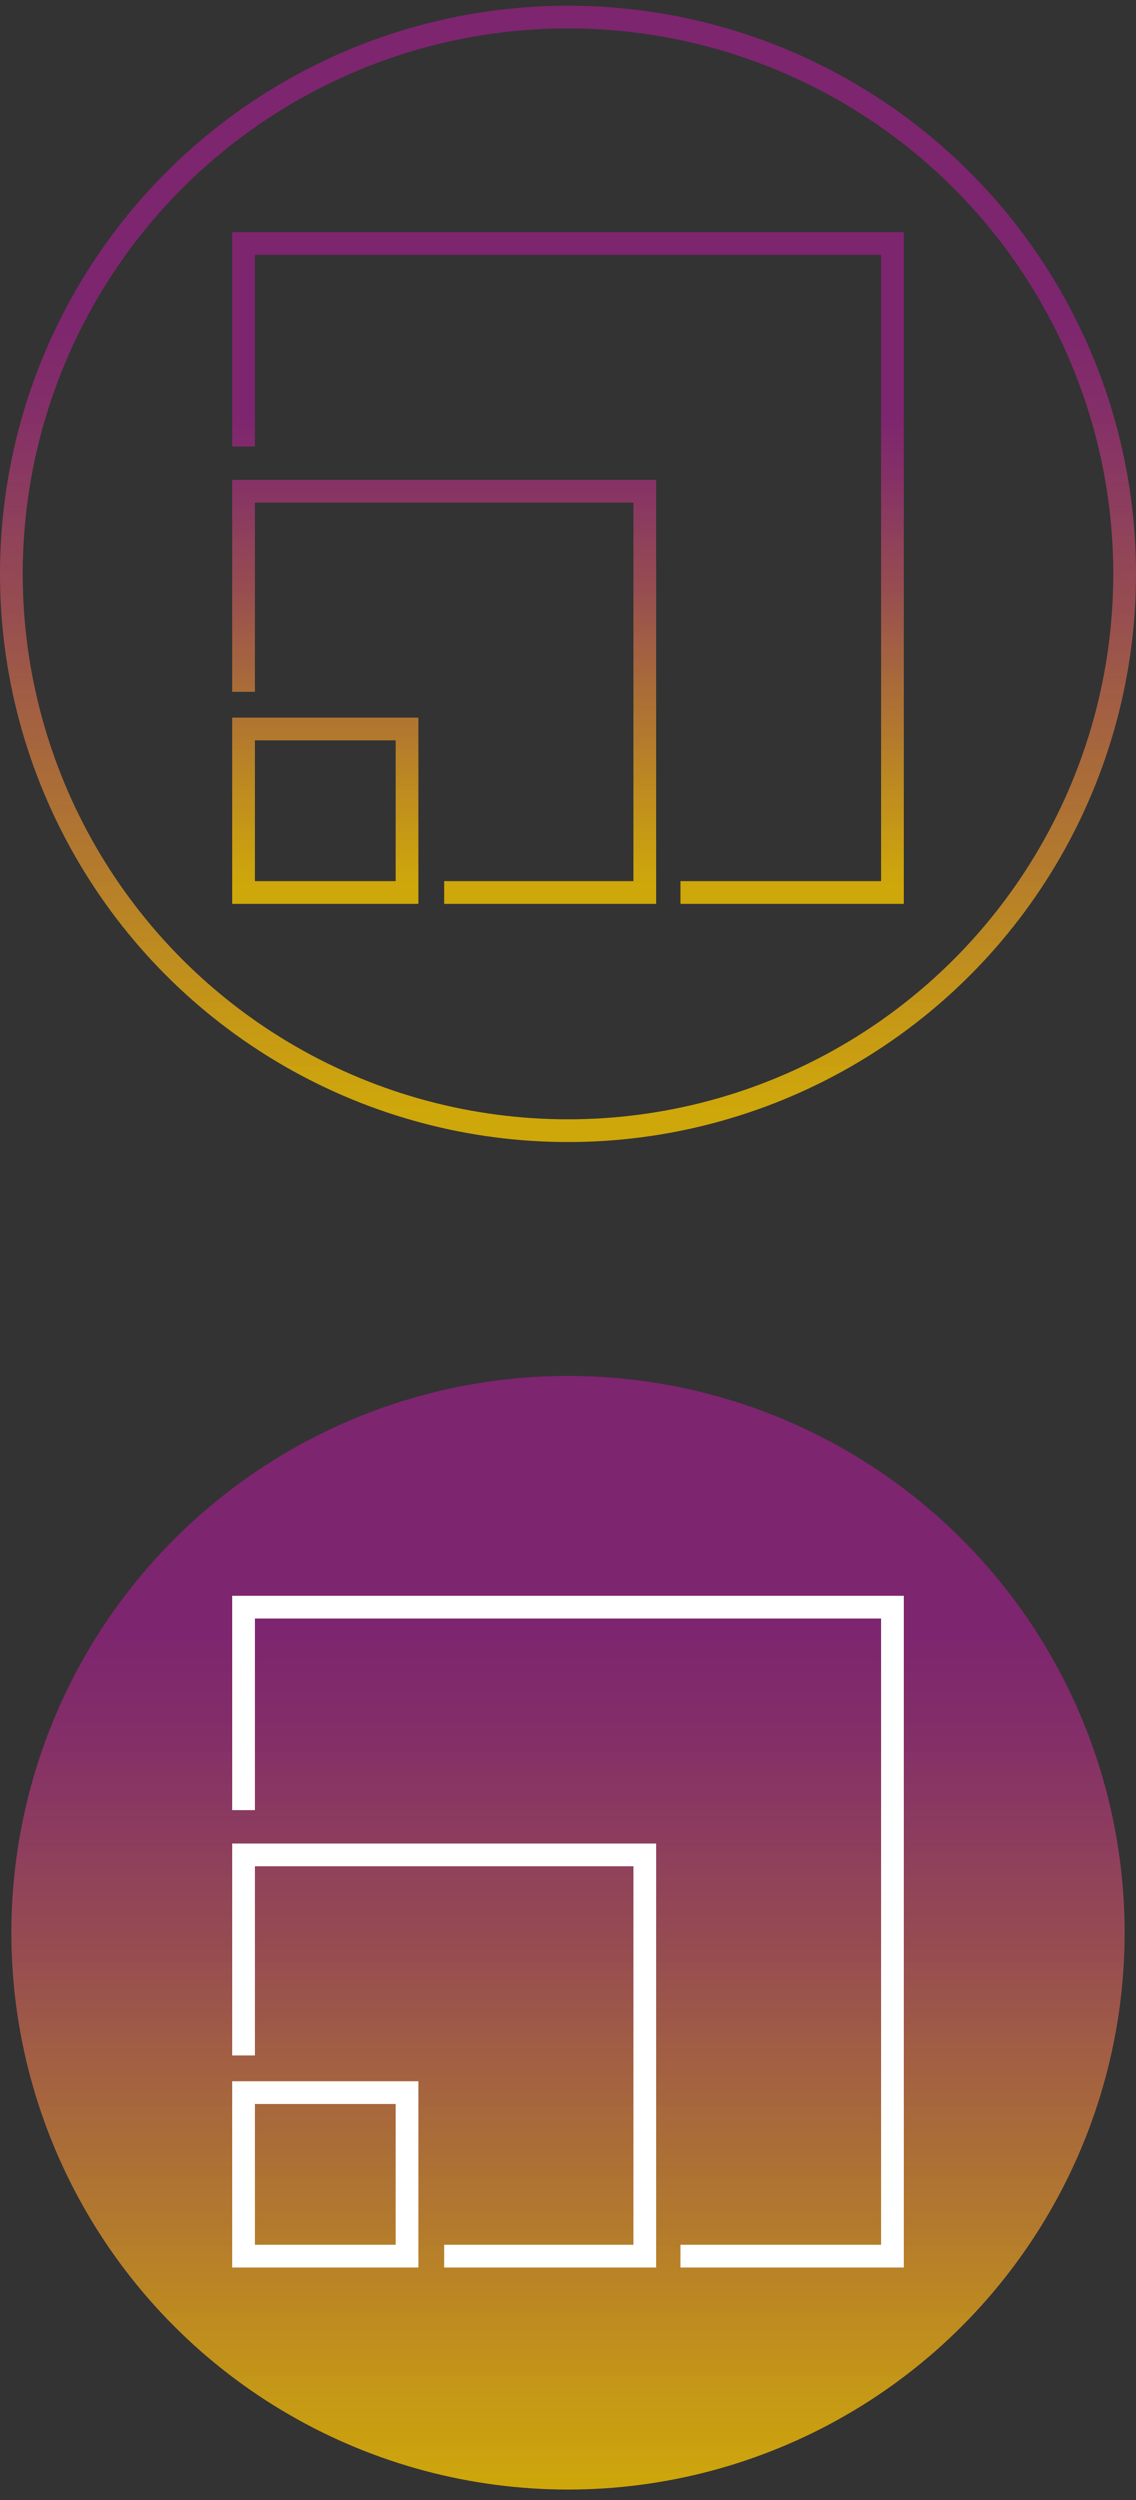
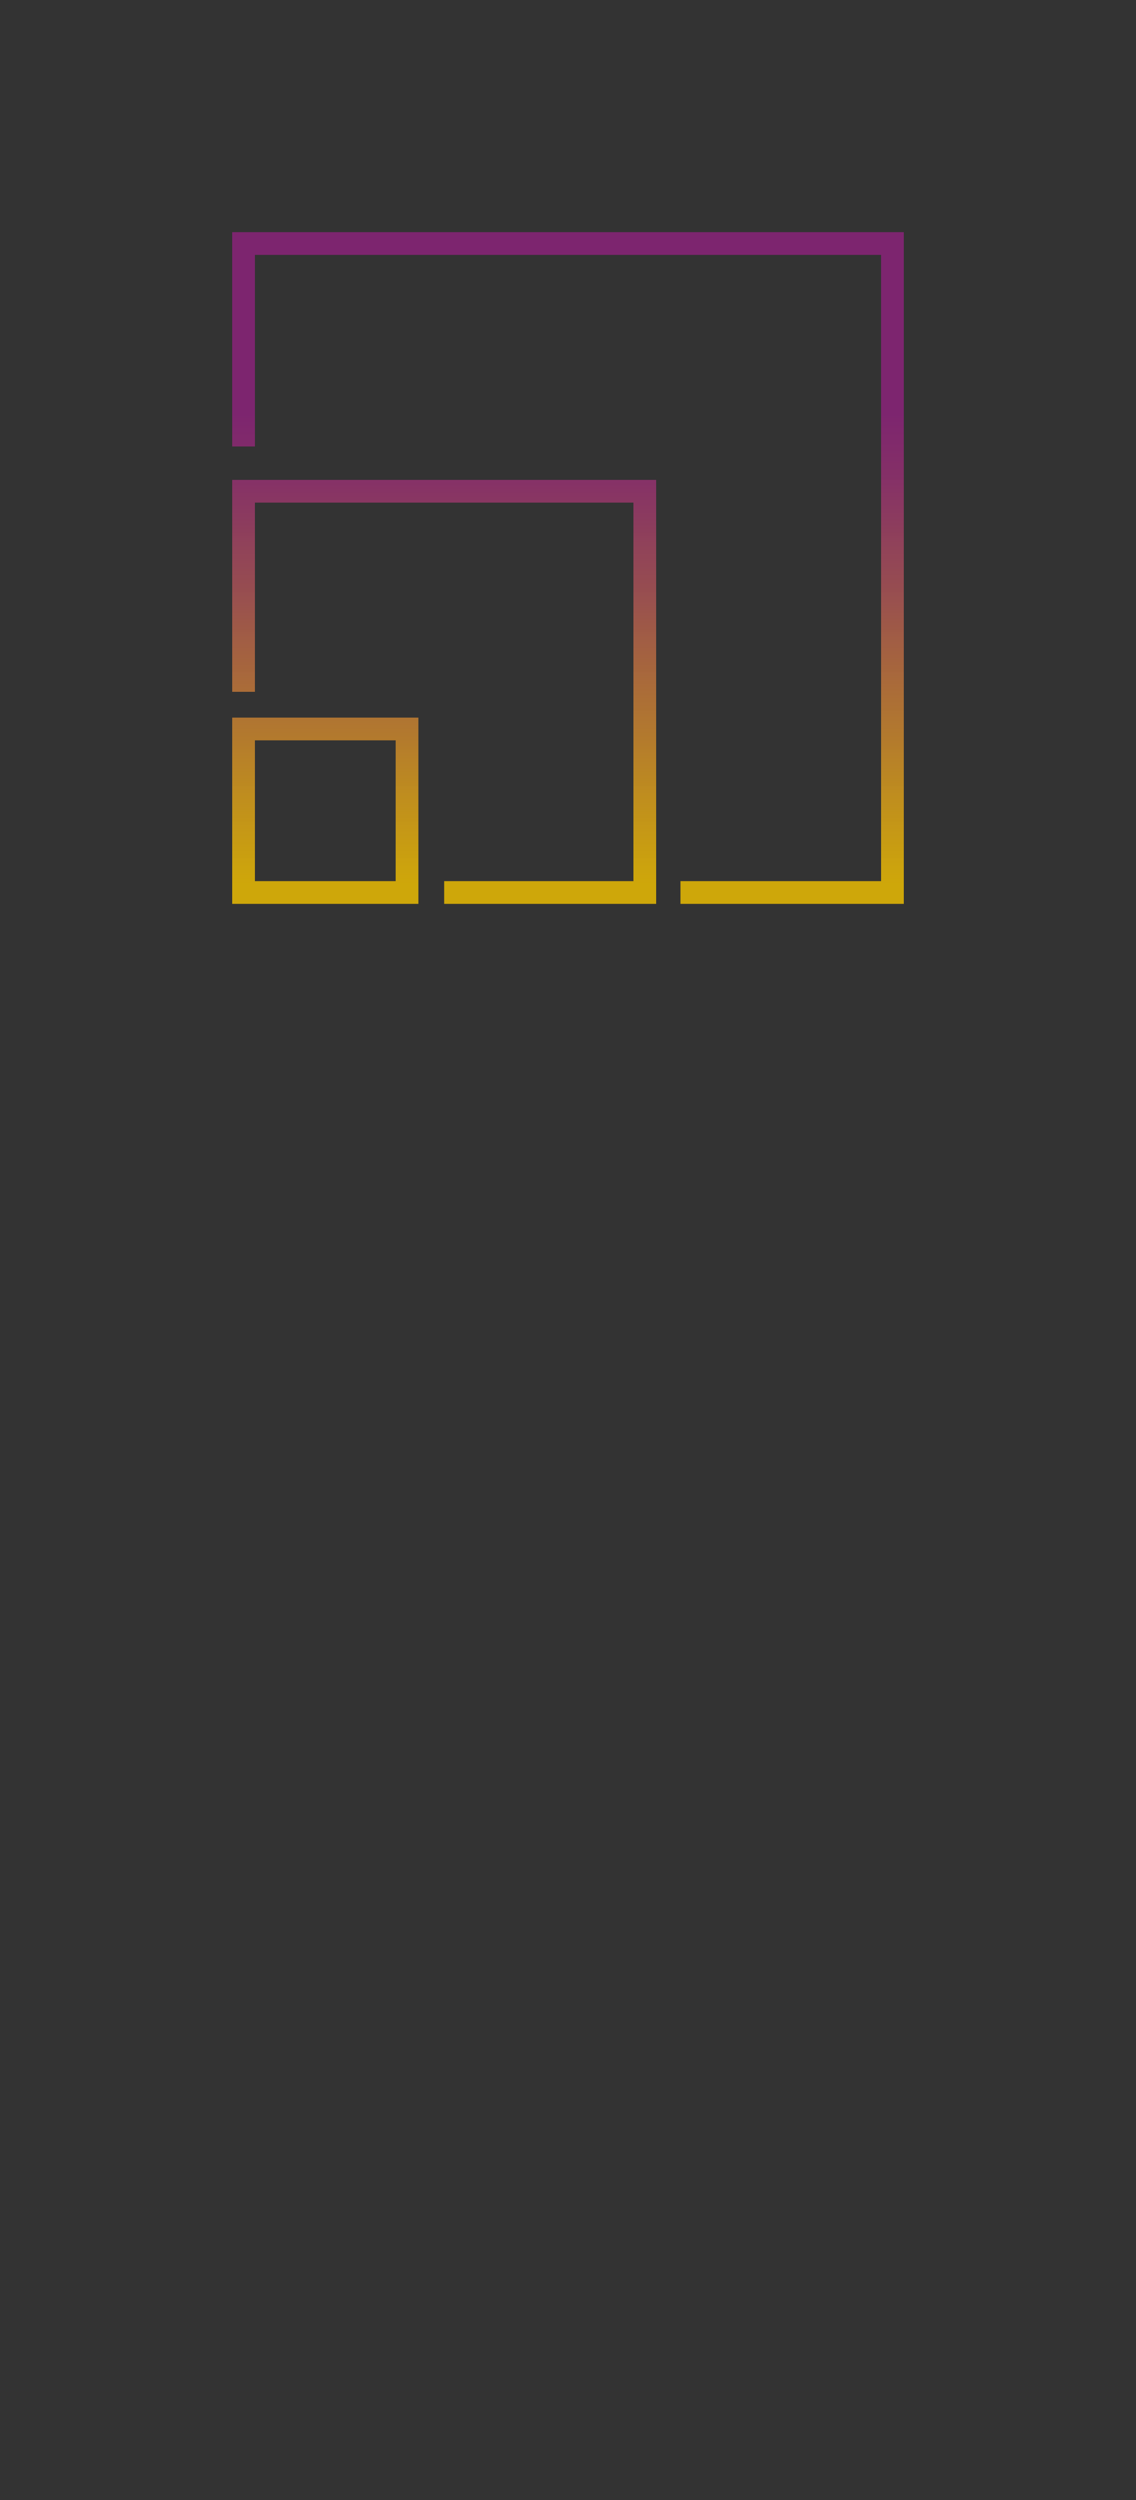
<svg xmlns="http://www.w3.org/2000/svg" xmlns:xlink="http://www.w3.org/1999/xlink" id="Layer_1" data-name="Layer 1" viewBox="0 0 100 220">
  <rect x="0" y="0" width="100" height="220" fill="#333333" stroke="none" />
  <defs>
    <style>.cls-1{fill:url(#linear-gradient);}.cls-2,.cls-3,.cls-4{fill:none;stroke-miterlimit:10;stroke-width:2px;}.cls-2{stroke:url(#linear-gradient-2);}.cls-3{stroke:url(#linear-gradient-3);}.cls-4{stroke:#fff;}</style>
    <linearGradient id="linear-gradient" x1="50" y1="219.08" x2="50" y2="121.08" gradientUnits="userSpaceOnUse">
      <stop offset="0" stop-color="#f5c400" stop-opacity="0.8" />
      <stop offset="0.24" stop-color="#c4832d" stop-opacity="0.88" />
      <stop offset="0.47" stop-color="#9d5051" stop-opacity="0.95" />
      <stop offset="0.66" stop-color="#863167" stop-opacity="0.99" />
      <stop offset="0.77" stop-color="#7d256f" />
    </linearGradient>
    <linearGradient id="linear-gradient-2" x1="50" y1="100.5" x2="50" y2="0.5" gradientUnits="userSpaceOnUse">
      <stop offset="0.03" stop-color="#f5c400" stop-opacity="0.8" />
      <stop offset="0.25" stop-color="#c4832d" stop-opacity="0.88" />
      <stop offset="0.46" stop-color="#9d5051" stop-opacity="0.95" />
      <stop offset="0.63" stop-color="#863167" stop-opacity="0.99" />
      <stop offset="0.73" stop-color="#7d256f" />
    </linearGradient>
    <linearGradient id="linear-gradient-3" y1="79.54" x2="50" y2="20.43" xlink:href="#linear-gradient-2" />
  </defs>
-   <circle class="cls-1" cx="50" cy="170.08" r="49" />
-   <circle class="cls-2" cx="50" cy="50.5" r="49" />
  <path class="cls-3" d="M21.44,60.88V43.23H56.76V78.54H39.1m20.8,0H78.56V21.43H21.44V39.29M35.83,64.15H21.44V78.54H35.83Z" />
-   <path class="cls-4" d="M21.44,180.88V163.23H56.76v35.31H39.1m20.8,0H78.56V141.43H21.44v17.86m14.39,24.86H21.44v14.39H35.83Z" />
</svg>